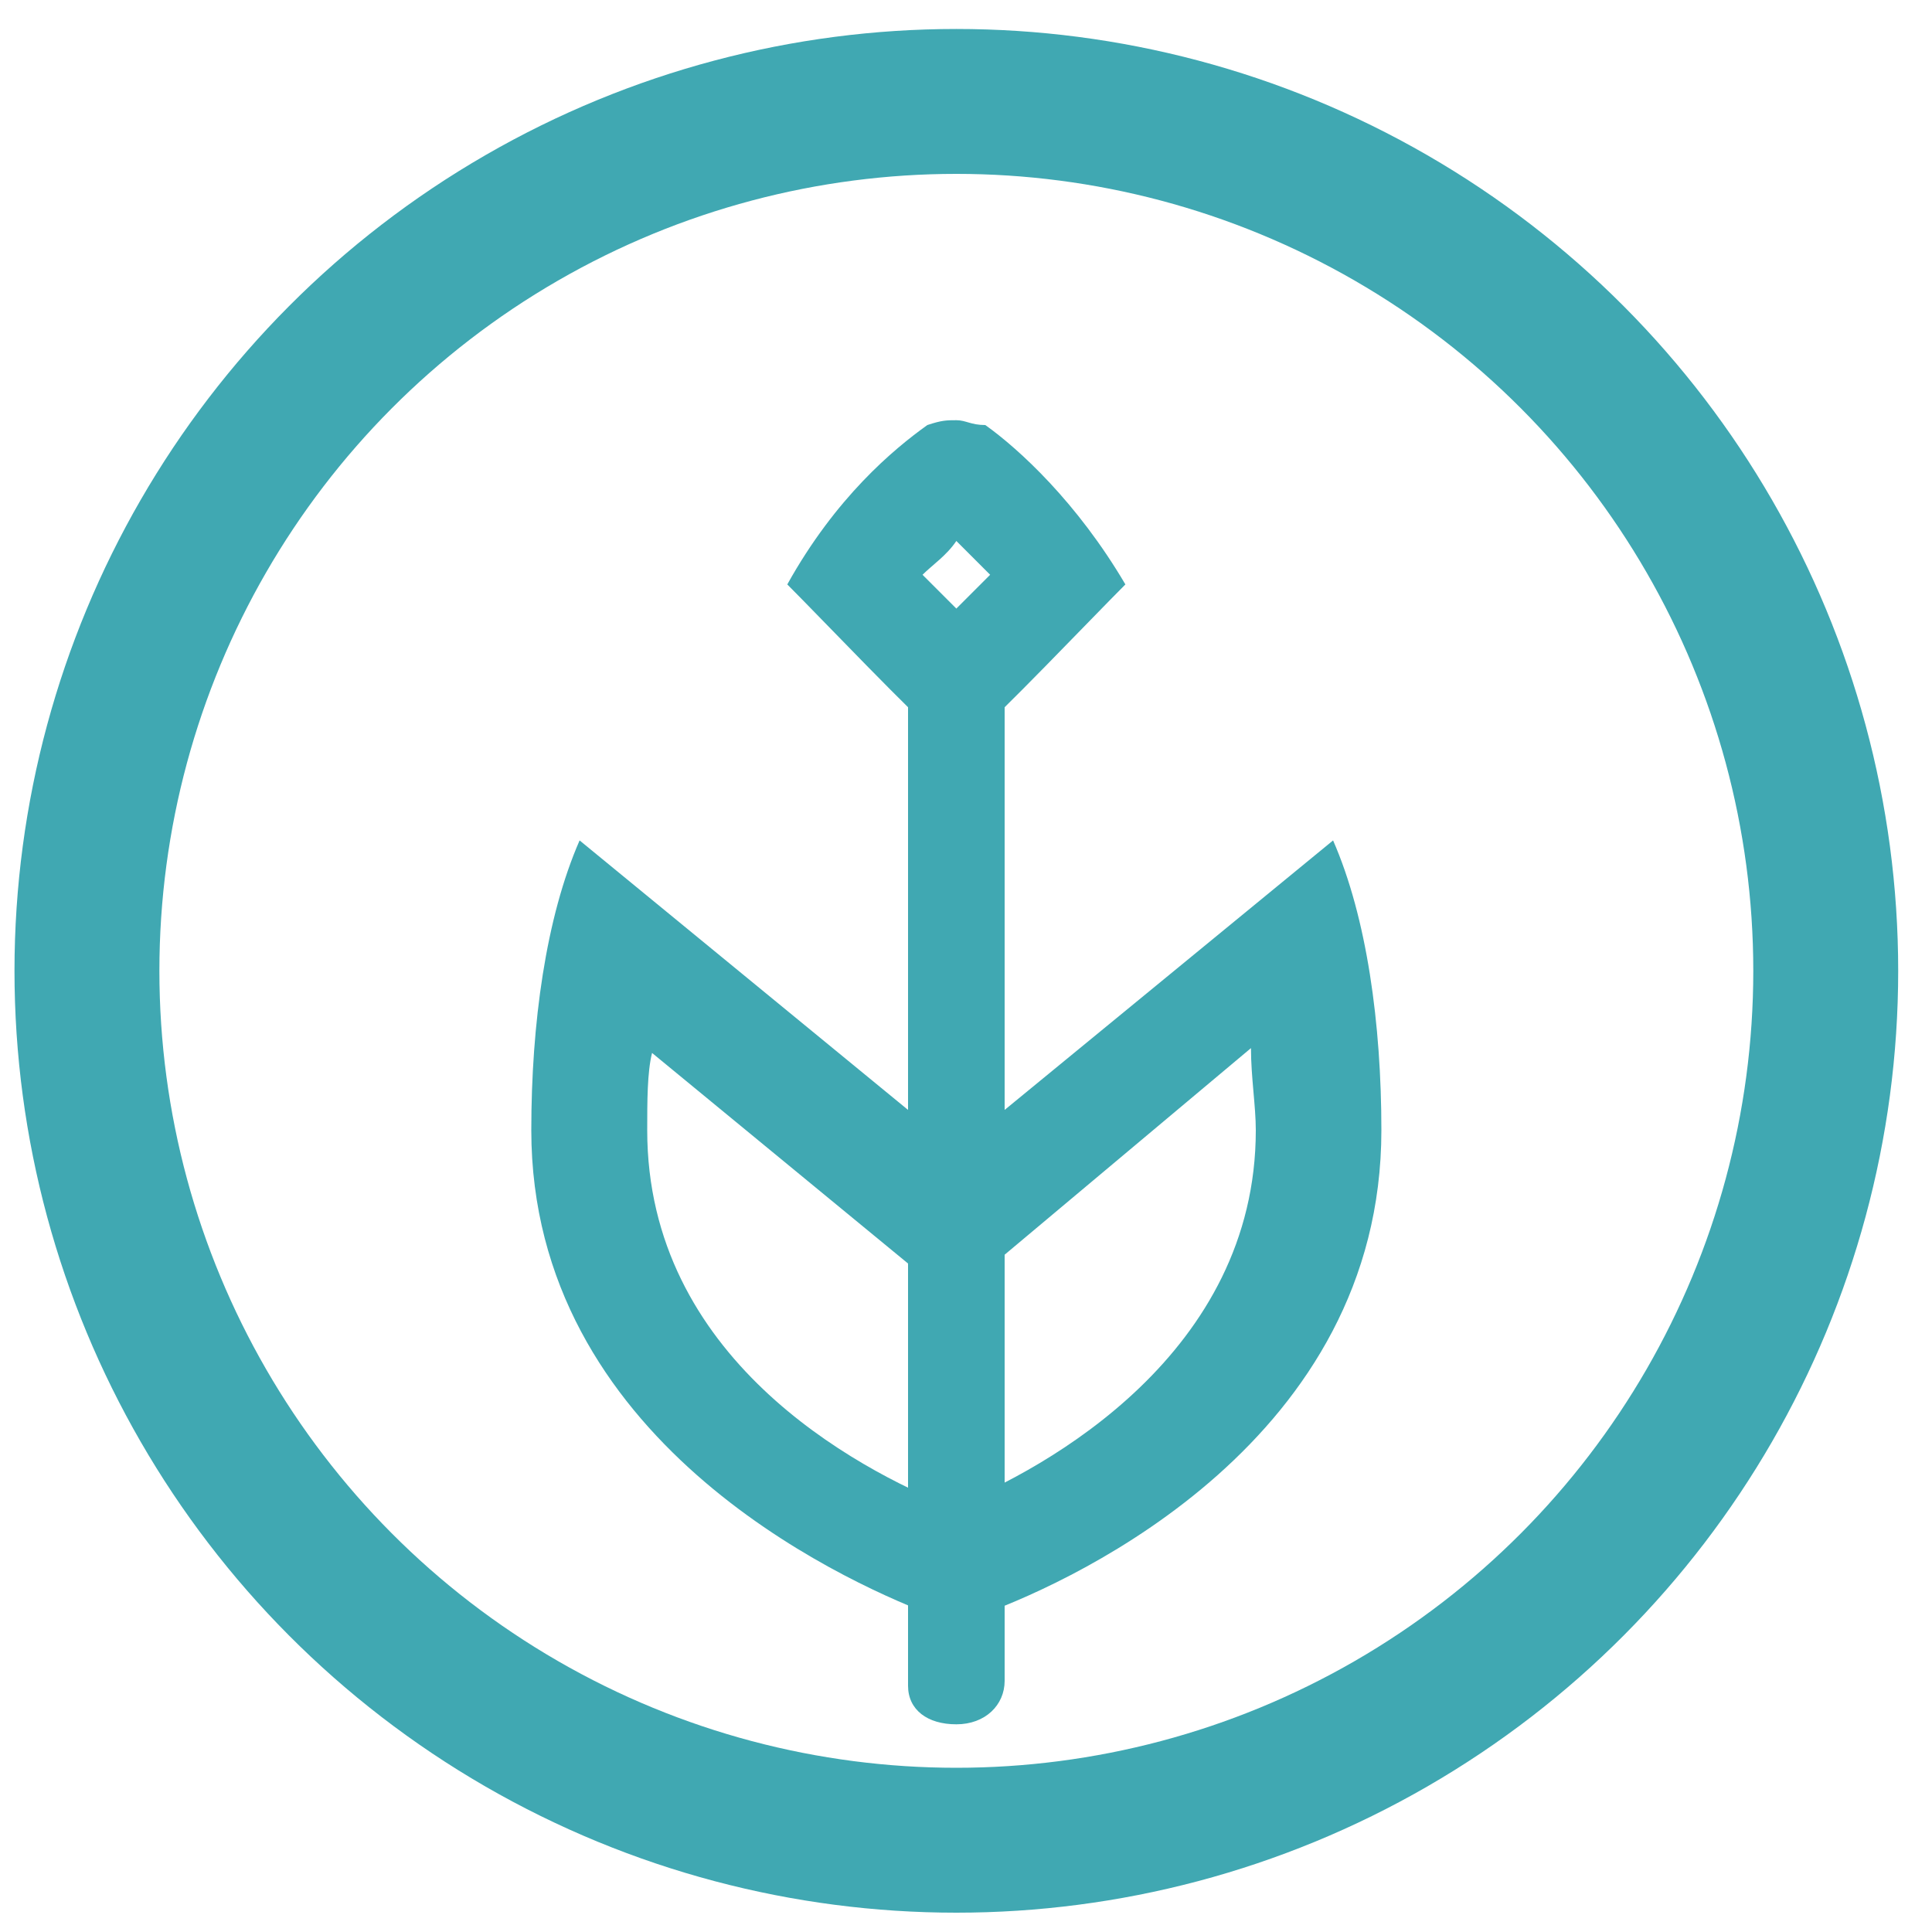
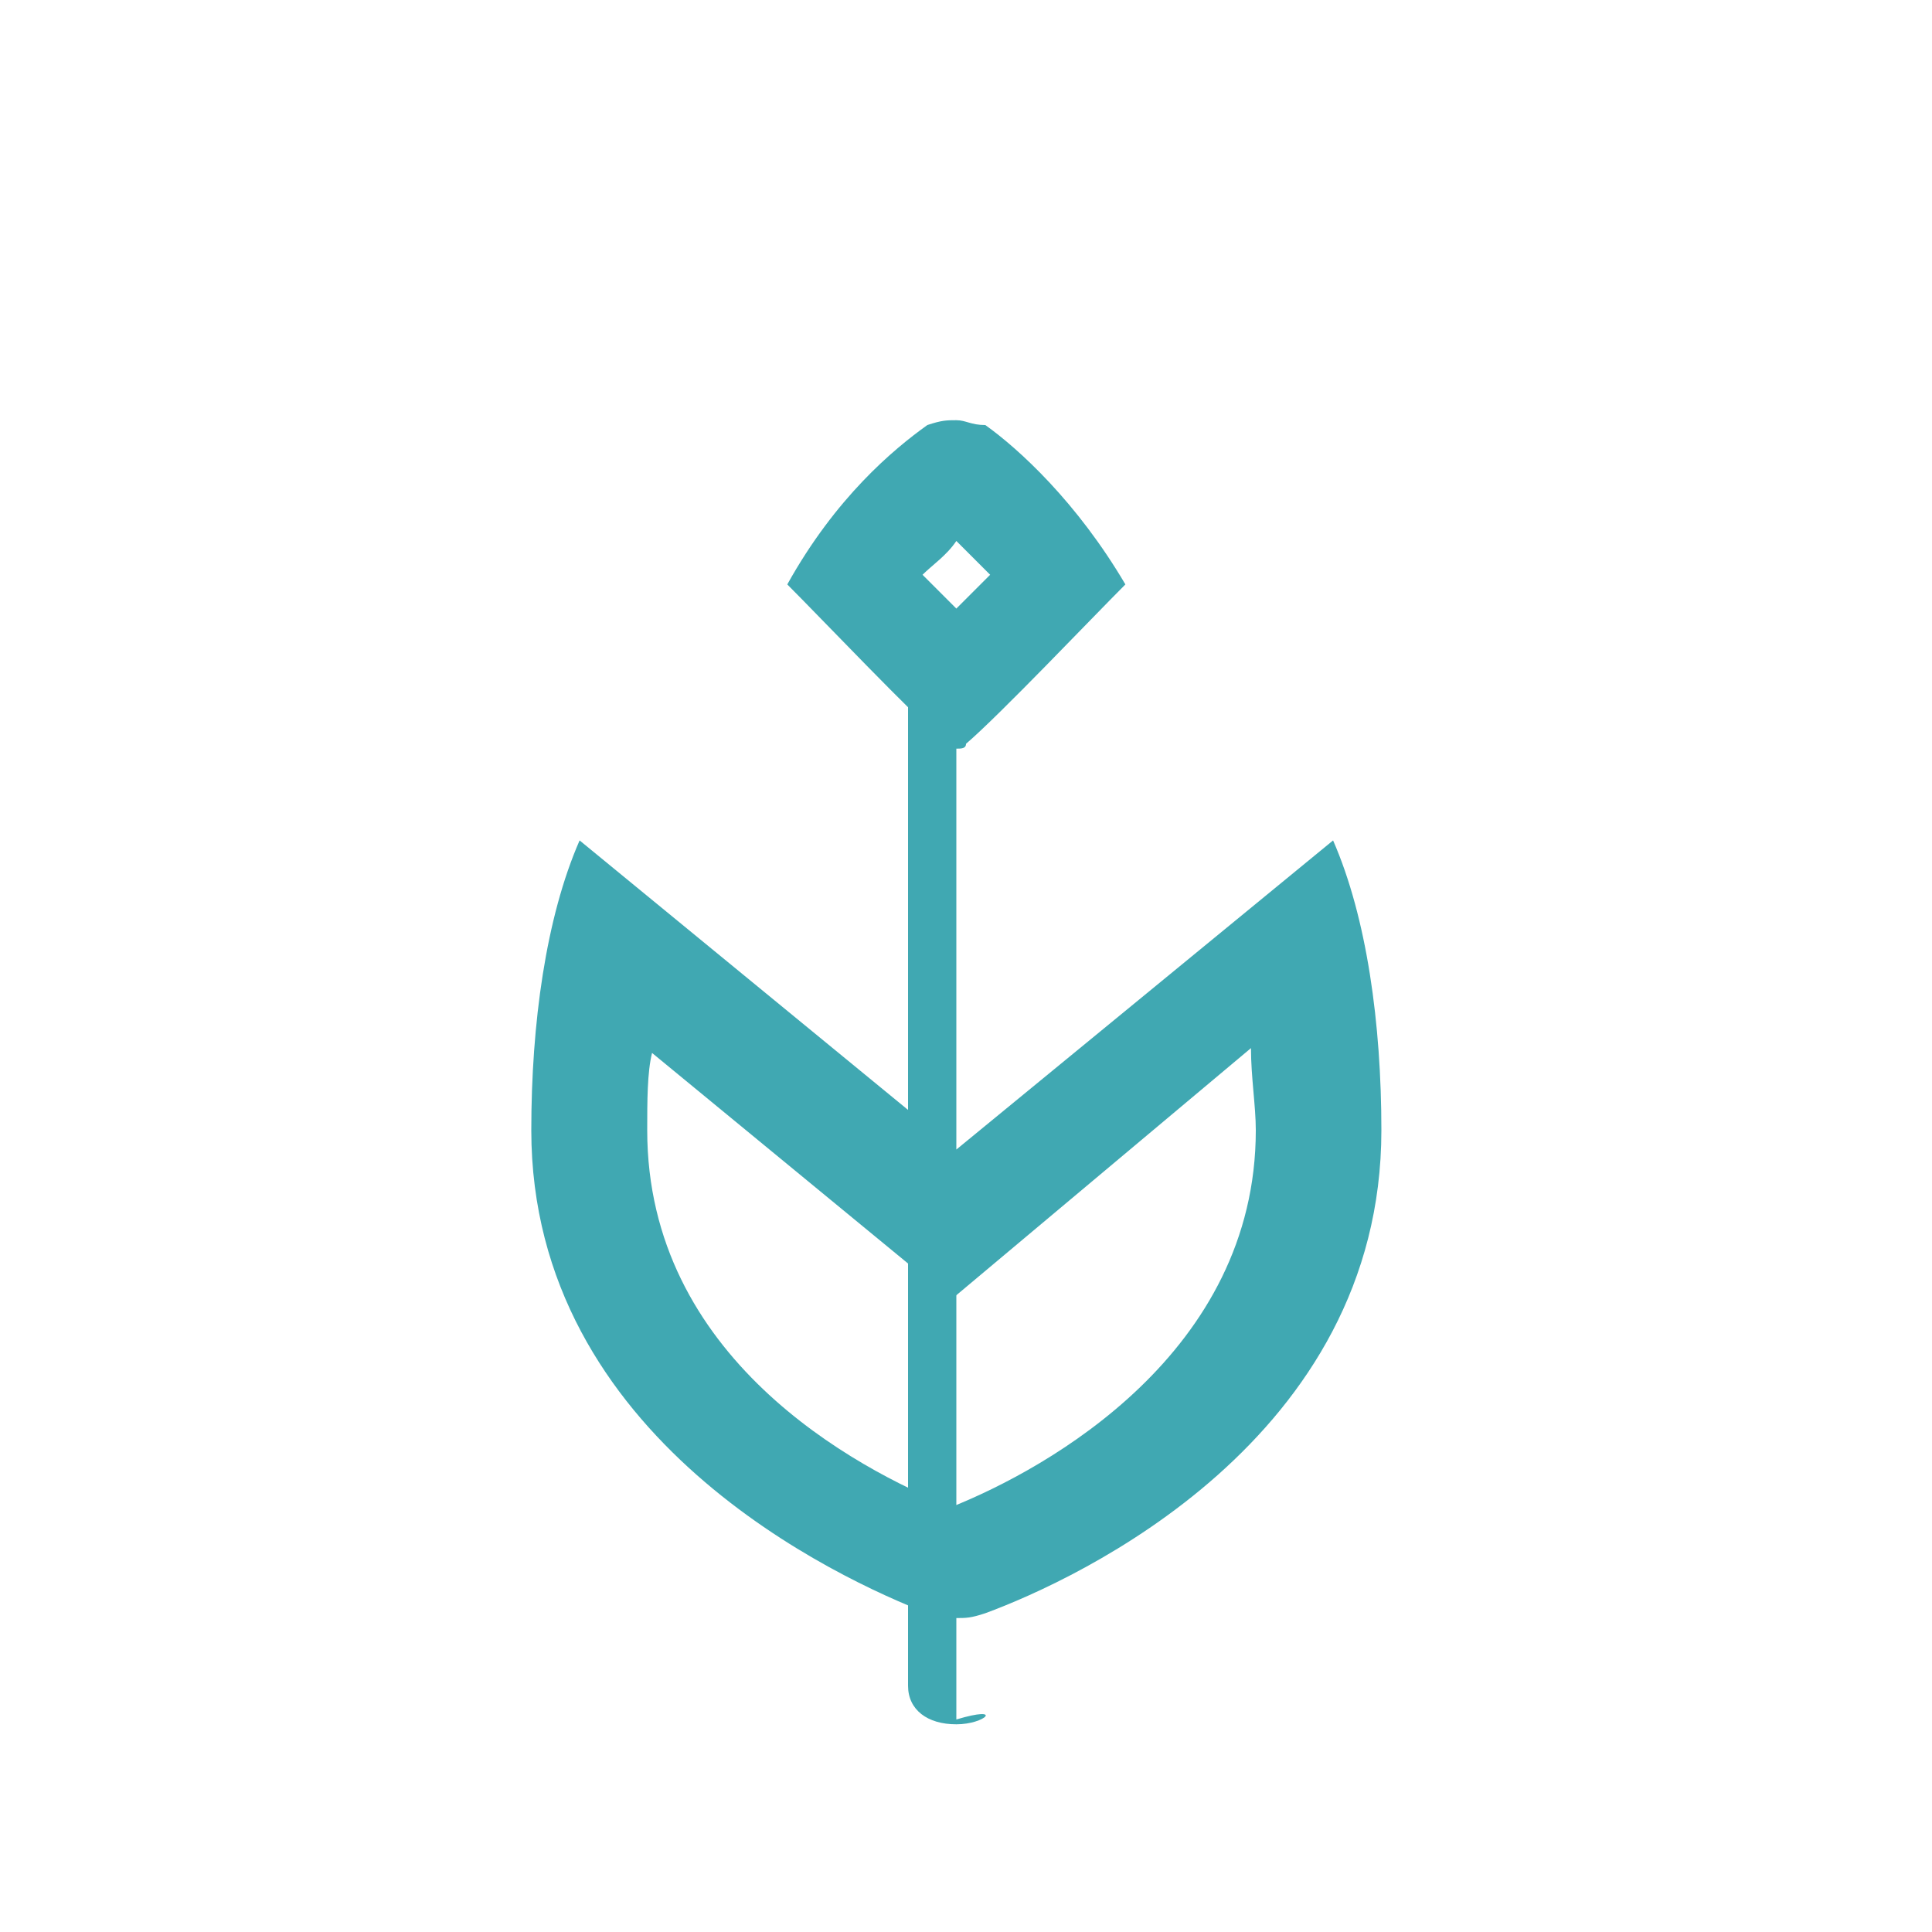
<svg xmlns="http://www.w3.org/2000/svg" version="1.1" id="图层_1" x="0px" y="0px" viewBox="0 0 40 40" style="enable-background:new 0 0 40 40;" xml:space="preserve">
  <style type="text/css">
	.st0{fill:#40A8B2;}
	.st1{fill:none;stroke:#40A8B2;stroke-width:3;}
</style>
  <path class="st0" d="M19.8,11.2c0.2,0.2,0.5,0.5,0.7,0.7c-0.2,0.2-0.5,0.5-0.7,0.7c-0.2-0.2-0.5-0.5-0.7-0.7  C19.3,11.7,19.6,11.5,19.8,11.2z M19.8,8.7c-0.2,0-0.3,0-0.6,0.1c-0.7,0.5-1.9,1.5-2.9,3.3c0.7,0.7,2.6,2.7,3.3,3.3  c0.1,0.1,0.1,0.1,0.2,0.1s0.2,0,0.2-0.1c0.7-0.6,2.6-2.6,3.3-3.3c-1-1.7-2.2-2.8-2.9-3.3C20.1,8.8,20,8.7,19.8,8.7z" />
  <path class="st0" d="M25.9,21.7c0,0.6,0.1,1.2,0.1,1.7c0,4.6-4.3,7-6.3,7.8c-2-0.8-6.3-3.1-6.3-7.8c0-0.6,0-1.2,0.1-1.6l6.2,5.1  L25.9,21.7z M27.6,17.4l-7.8,6.4L12,17.4c-0.7,1.6-1,3.8-1,6c0,6.4,6.4,9.3,8.2,10c0.1,0.1,0.3,0.1,0.6,0.1c0.2,0,0.3,0,0.6-0.1  c1.9-0.7,8.2-3.6,8.2-10C28.6,21.2,28.3,19,27.6,17.4z" />
-   <path class="st0" d="M19.8,35.7c-0.6,0-1-0.3-1-0.8V14.4c0-0.5,0.5-0.8,1-0.8c0.6,0,1,0.3,1,0.8v20.4C20.8,35.3,20.4,35.7,19.8,35.7  z" />
-   <circle class="st1" cx="19.8" cy="20.1" r="18" />
+   <path class="st0" d="M19.8,35.7c-0.6,0-1-0.3-1-0.8V14.4c0.6,0,1,0.3,1,0.8v20.4C20.8,35.3,20.4,35.7,19.8,35.7  z" />
</svg>